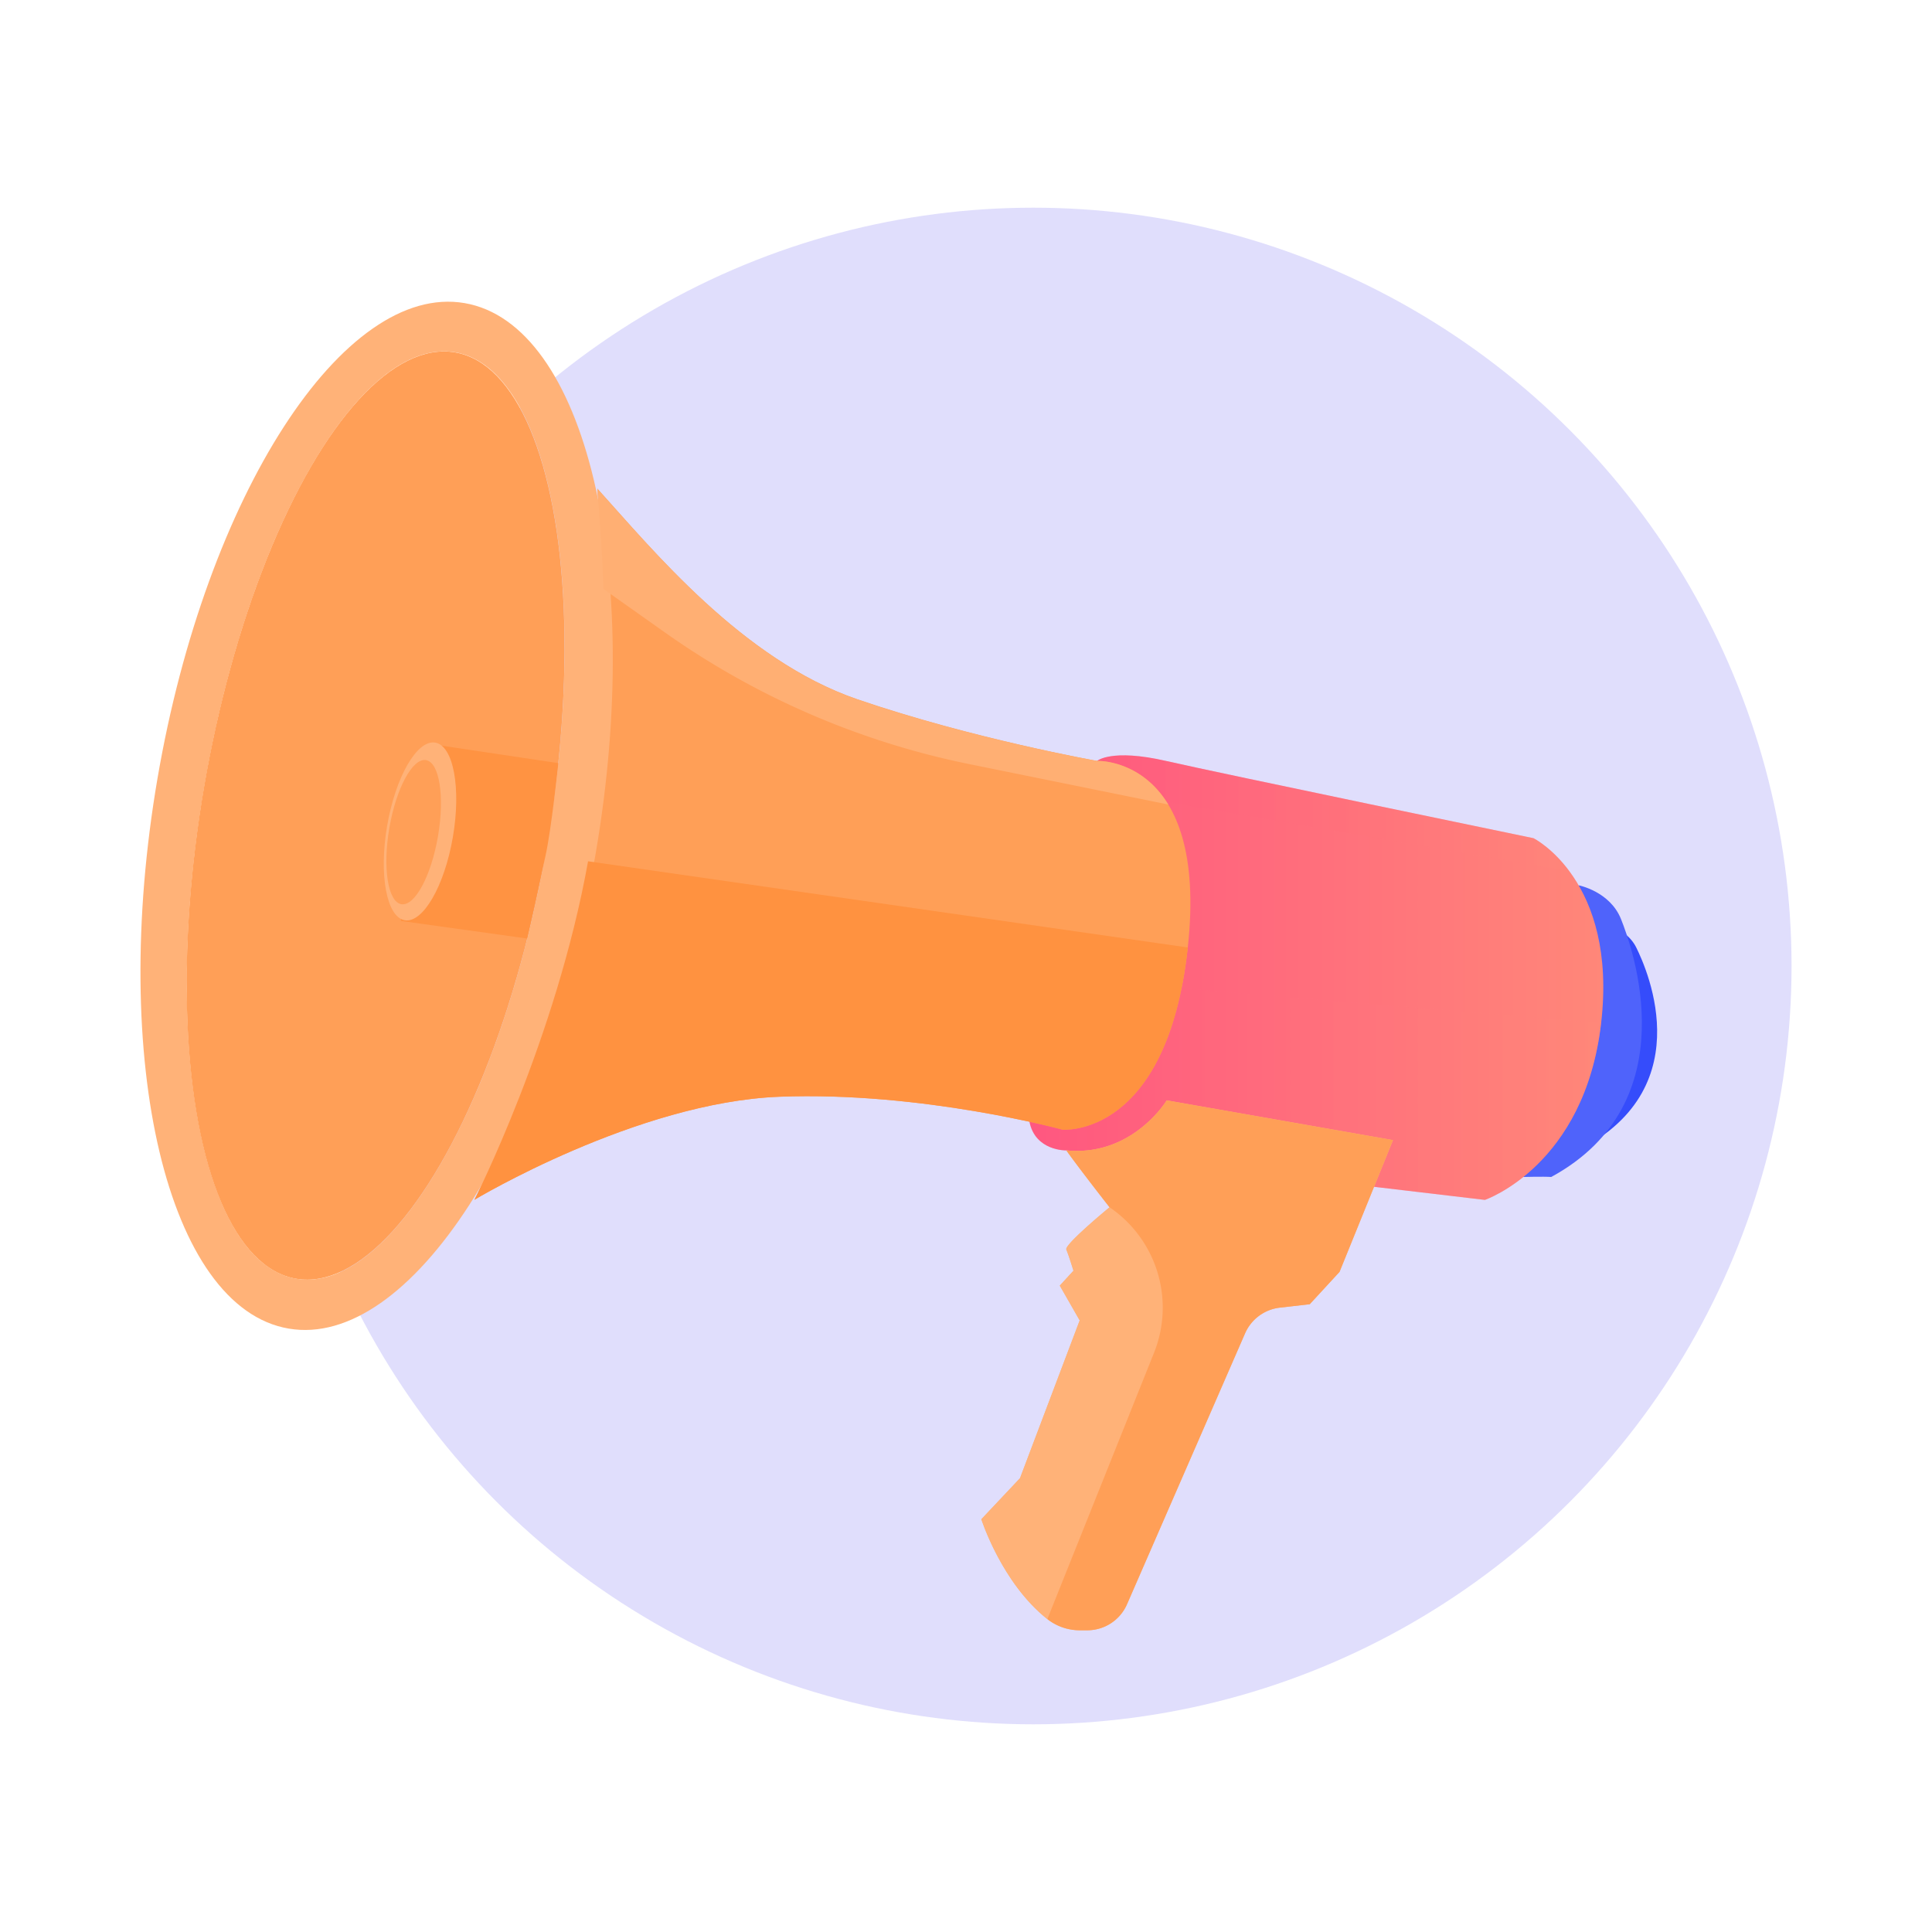
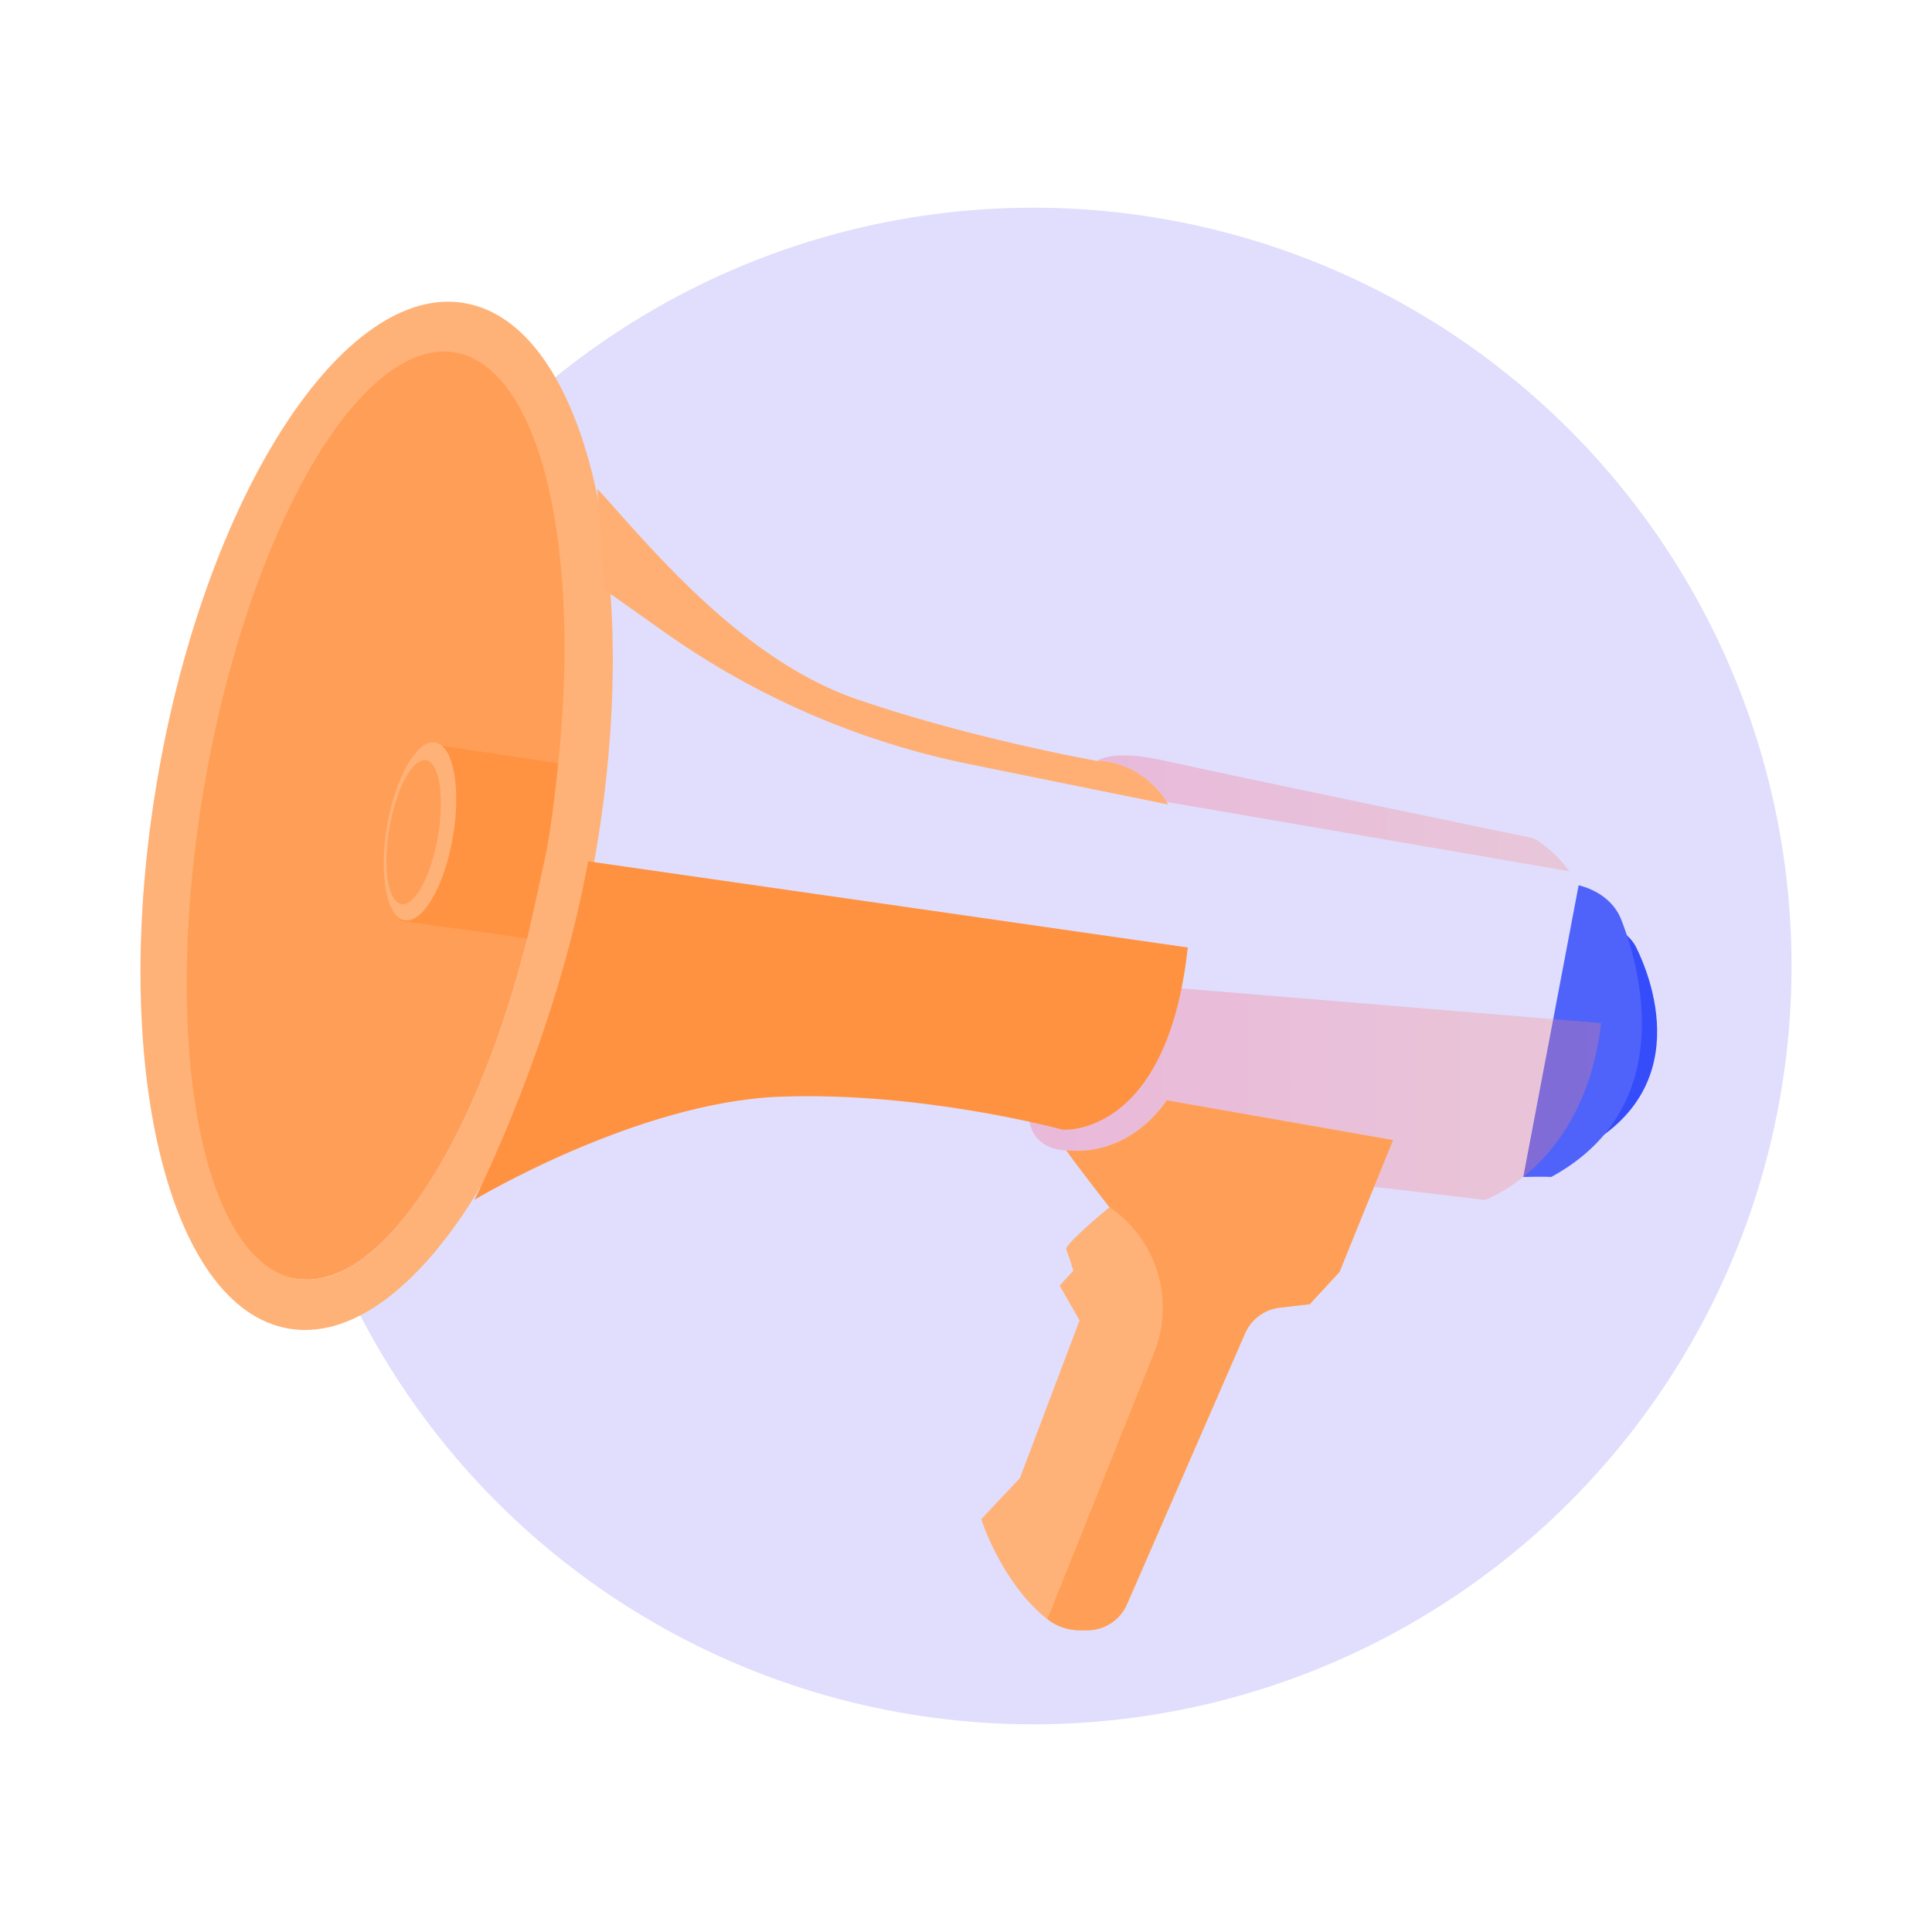
<svg xmlns="http://www.w3.org/2000/svg" xmlns:xlink="http://www.w3.org/1999/xlink" viewBox="0 0 600 600">
  <defs>
    <style>.cls-1{isolation:isolate;}.cls-2{fill:#e0defc;}.cls-3{fill:#354cfb;}.cls-4{fill:#4f63fb;}.cls-5{fill:url(#linear-gradient);}.cls-6{mix-blend-mode:screen;opacity:0.27;fill:url(#linear-gradient-2);}.cls-7{fill:#ff9f57;}.cls-8{fill:#ffb278;}.cls-9{fill:#ff9342;}.cls-10{mix-blend-mode:multiply;opacity:0.28;fill:url(#linear-gradient-3);}.cls-11{fill:#ff9240;}.cls-12{fill:#ffaf73;}</style>
    <linearGradient id="linear-gradient" x1="319.63" y1="303.61" x2="497.89" y2="303.61" gradientUnits="userSpaceOnUse">
      <stop offset="0.02" stop-color="#ff587f" />
      <stop offset="1" stop-color="#ff8779" />
    </linearGradient>
    <linearGradient id="linear-gradient-2" x1="338.81" y1="252.57" x2="487.38" y2="252.57" xlink:href="#linear-gradient" />
    <linearGradient id="linear-gradient-3" x1="319.63" y1="338.13" x2="497.22" y2="338.13" xlink:href="#linear-gradient" />
  </defs>
  <g class="cls-1">
    <g id="Layer_1" data-name="Layer 1">
      <circle class="cls-2" cx="320.88" cy="300" r="235.5" />
      <path class="cls-3" d="M495,285.79s9.71,1.51,13.15,8.46,21,46-21.66,64.74c-2.41-.14-8.69,0-8.69,0Z" />
      <path class="cls-4" d="M490.26,274.94s9.71,1.88,13.15,10.47,21,56.9-21.66,80.11c-2.41-.17-8.69,0-8.69,0Z" />
-       <path class="cls-5" d="M340.71,236.31s4.38-3.9,21.4,0,114.14,24,114.14,24,26.13,13.07,21,57.42-36.1,54.91-36.1,54.91l-130-15.37s-9.62.25-11.43-8.9S340.71,236.31,340.71,236.31Z" />
      <path class="cls-6" d="M338.81,245c1.18-5.41,1.9-8.67,1.9-8.67s4.38-3.9,21.4,0,114.14,24,114.14,24,5.61,2.81,11.13,10.24Z" />
-       <path class="cls-7" d="M340.71,236.31s34.65-1.37,28.17,57.94S330,350.83,330,350.83,286.4,338.9,242.09,340.6s-94.75,32-94.75,32,25.37-49.85,35.29-105.12c9.31-51.87,3.21-109.14,2.88-115.74,17,18.75,45,53.17,80.8,65.44S340.71,236.31,340.71,236.31Z" />
-       <path class="cls-8" d="M144.28,94.13C106.71,87.68,64,153.75,48.92,241.69s3.13,164.46,40.7,170.91S169.88,353,185,265,181.85,100.58,144.28,94.13Zm25.59,168.28C156.24,341.85,121.35,402.16,92,397.12s-42.18-73.54-28.54-153,48.52-139.75,77.92-134.7S183.51,183,169.87,262.41Z" />
+       <path class="cls-8" d="M144.28,94.13C106.71,87.68,64,153.75,48.92,241.69s3.13,164.46,40.7,170.91S169.88,353,185,265,181.85,100.58,144.28,94.13Zm25.59,168.28C156.24,341.85,121.35,402.16,92,397.12S183.51,183,169.87,262.41Z" />
      <ellipse class="cls-7" cx="116.64" cy="253.28" rx="145.94" ry="54.01" transform="translate(-152.72 325.39) rotate(-80.26)" />
      <path class="cls-9" d="M133.9,231.09,173.39,237s-2.12,20.51-4,28.87l-5.66,25.6L124.48,286Z" />
      <ellipse class="cls-8" cx="129.19" cy="258.55" rx="27.86" ry="10.31" transform="matrix(0.17, -0.99, 0.99, 0.17, -147.49, 342.15)" />
      <path class="cls-10" d="M497.22,317.73c-5.16,44.35-36.1,54.91-36.1,54.91l-130-15.37s-9.62.25-11.43-8.9c-.74-3.74,2.63-23.13,6.87-44.76Z" />
      <ellipse class="cls-7" cx="128.46" cy="258.43" rx="22.7" ry="7.66" transform="translate(-147.97 341.32) rotate(-80.26)" />
      <path class="cls-11" d="M368.88,294.25C362.41,353.56,330,350.83,330,350.83S286.4,338.9,242.09,340.6s-94.75,32-94.75,32,25.37-49.85,35.29-105.12Z" />
      <path class="cls-12" d="M187.42,182.92c-.6-16.58-1.77-28.36-1.91-31.14,17,18.75,45,53.17,80.8,65.44s74.4,19.09,74.4,19.09,13.53-.54,22.11,13.54l-61.75-12.54a249.82,249.82,0,0,1-94.52-40.86Z" />
      <path class="cls-8" d="M362.34,341.73s-10.61,17.56-31.18,15.54c4.34,6.08,13.42,17.66,13.42,17.66s-14.09,11.59-13.42,13.13,2.22,6.57,2.22,6.57l-4.25,4.63,6.18,10.81-18.54,49-12,12.74s6.26,19.72,20.47,31a16.31,16.31,0,0,0,10.07,3.48h2.34A13.43,13.43,0,0,0,350,498.22l36.66-84.12a13.45,13.45,0,0,1,10.82-8l9.27-1.06L416,395l16.6-40.93Z" />
      <path class="cls-7" d="M325.27,502.82a16.31,16.31,0,0,0,10.07,3.48h2.32A13.45,13.45,0,0,0,350,498.22l36.66-84.12a13.45,13.45,0,0,1,10.82-8l9.27-1.06L416,395l16.6-40.93-70.27-12.35s-10.61,17.56-31.18,15.54c4.34,6.08,13.42,17.66,13.42,17.66h0a37.67,37.67,0,0,1,13.83,45.18Z" />
      <path class="cls-8" d="M344.58,374.93s-14.09,11.59-13.42,13.13,2.22,6.57,2.22,6.57l-4.25,4.63,6.18,10.81-18.54,49-12,12.74s6.26,19.72,20.47,31" />
    </g>
  </g>
</svg>